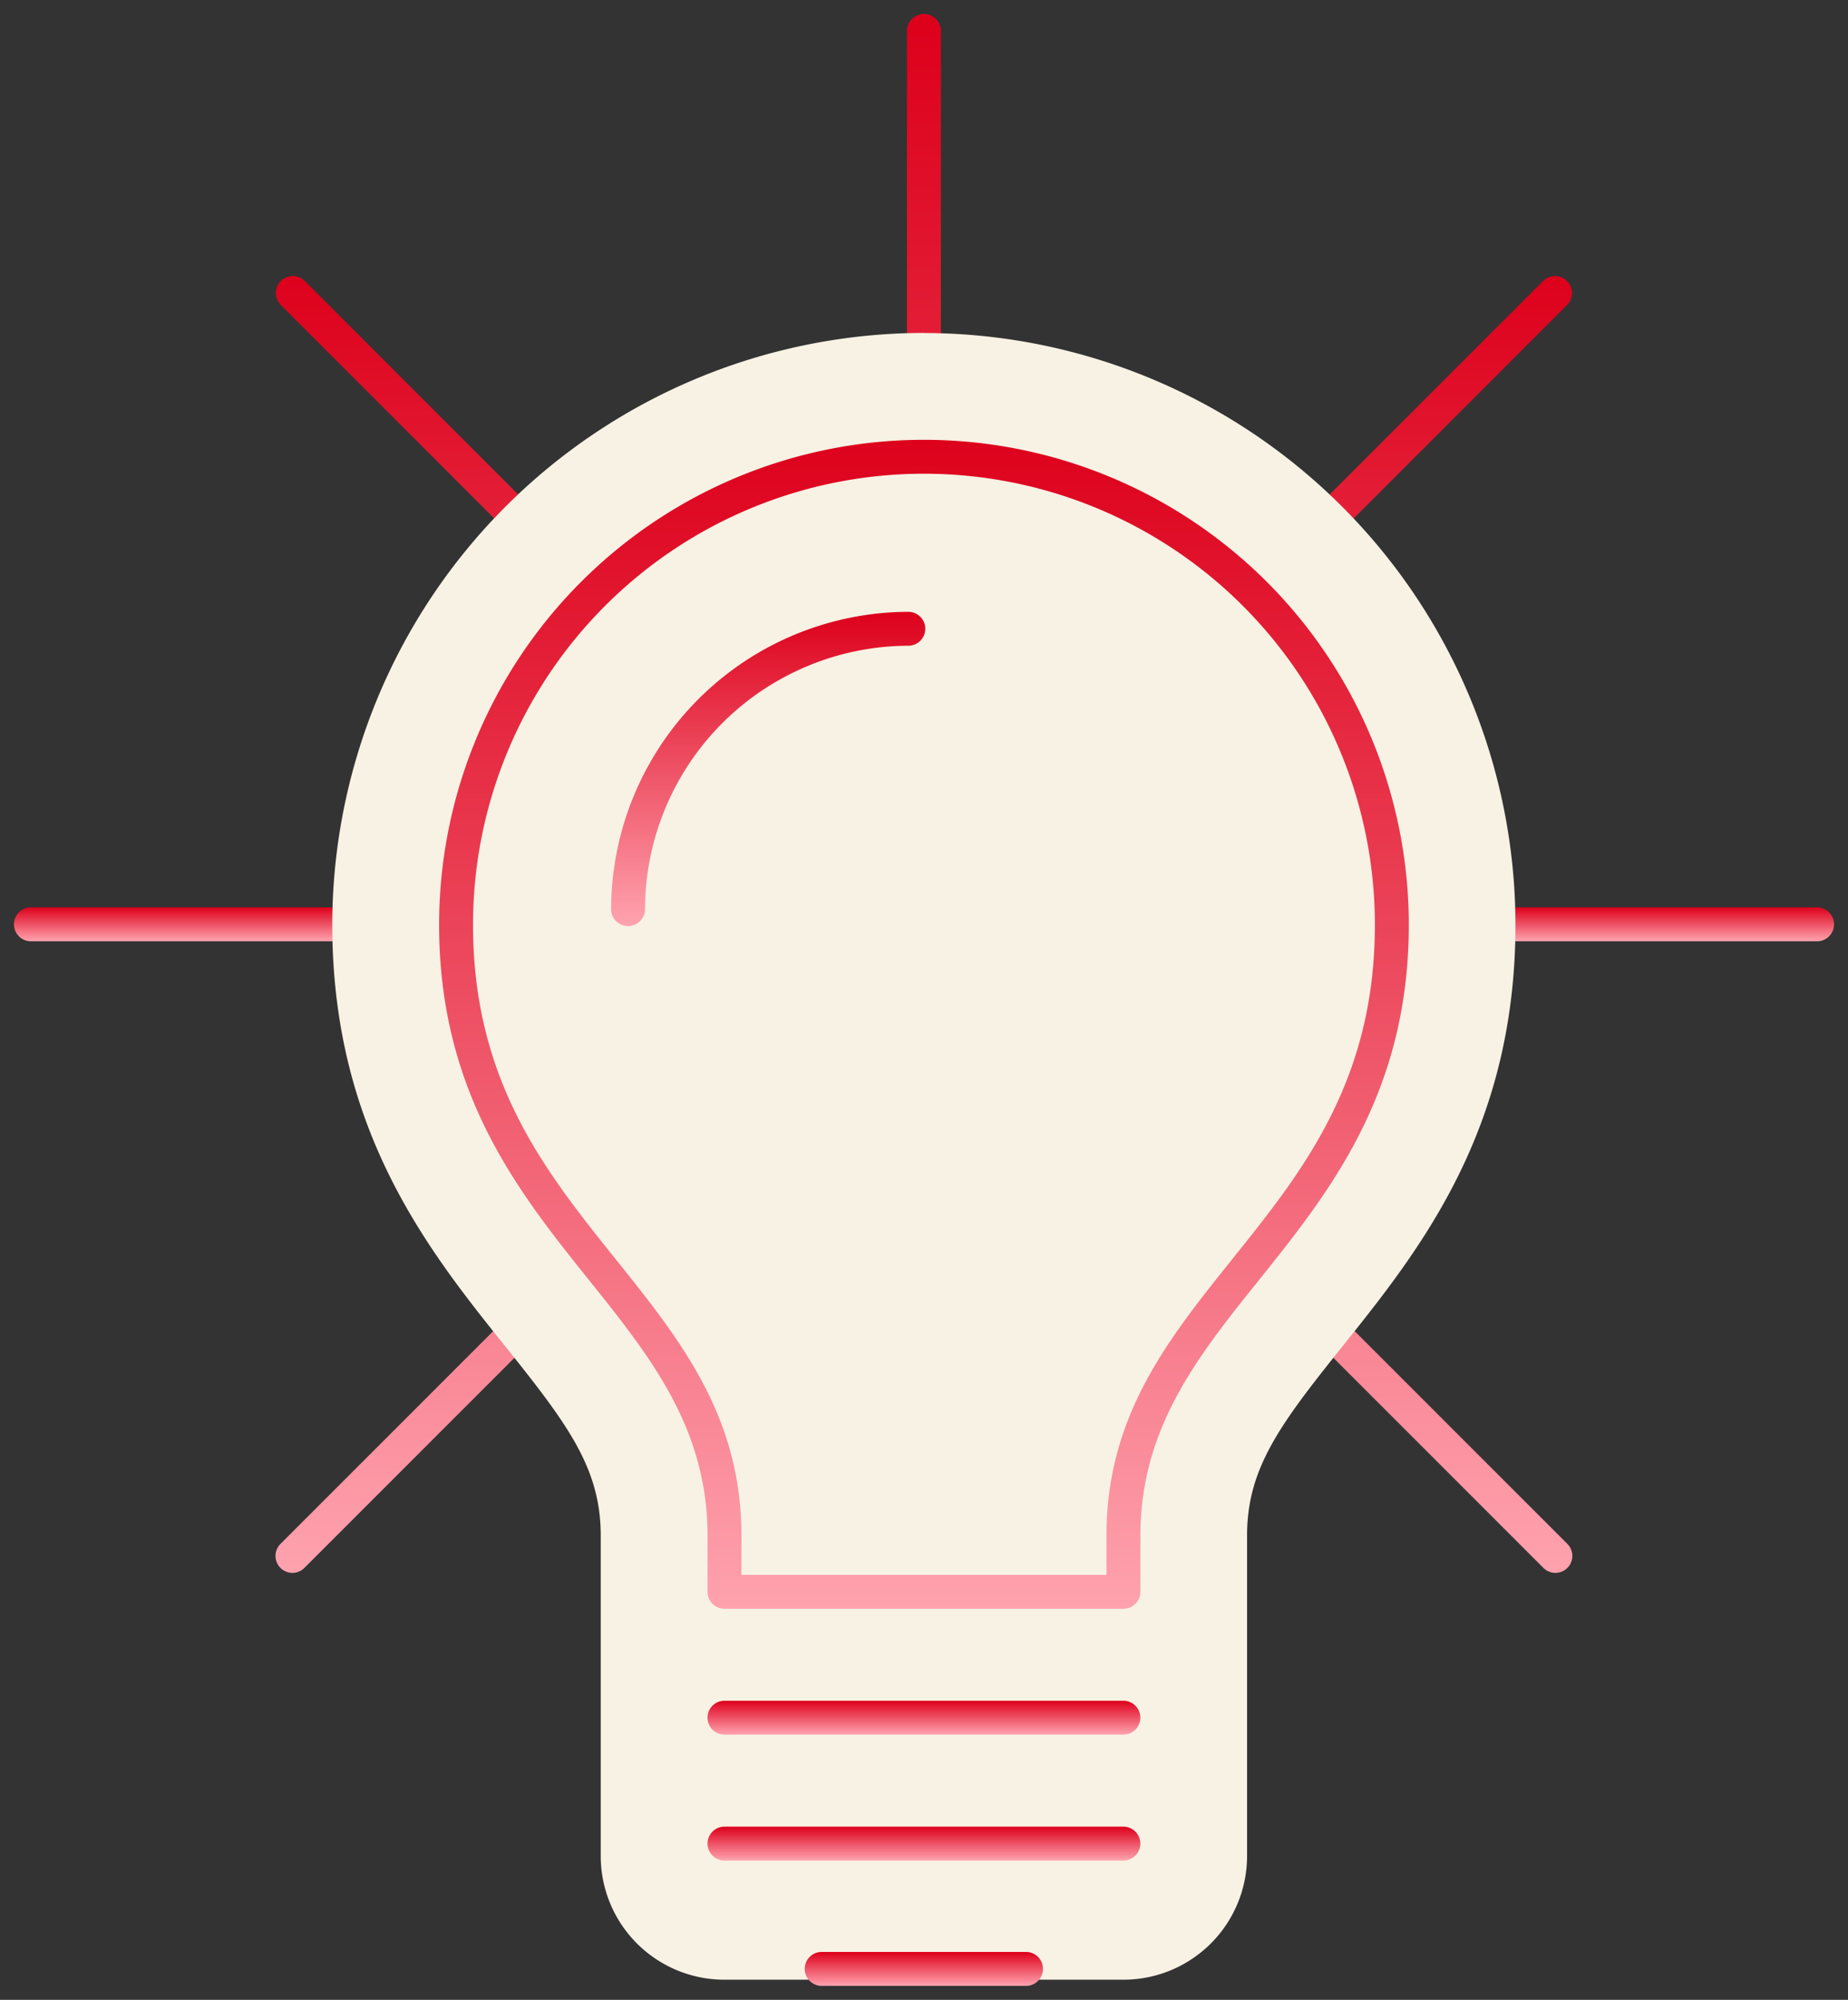
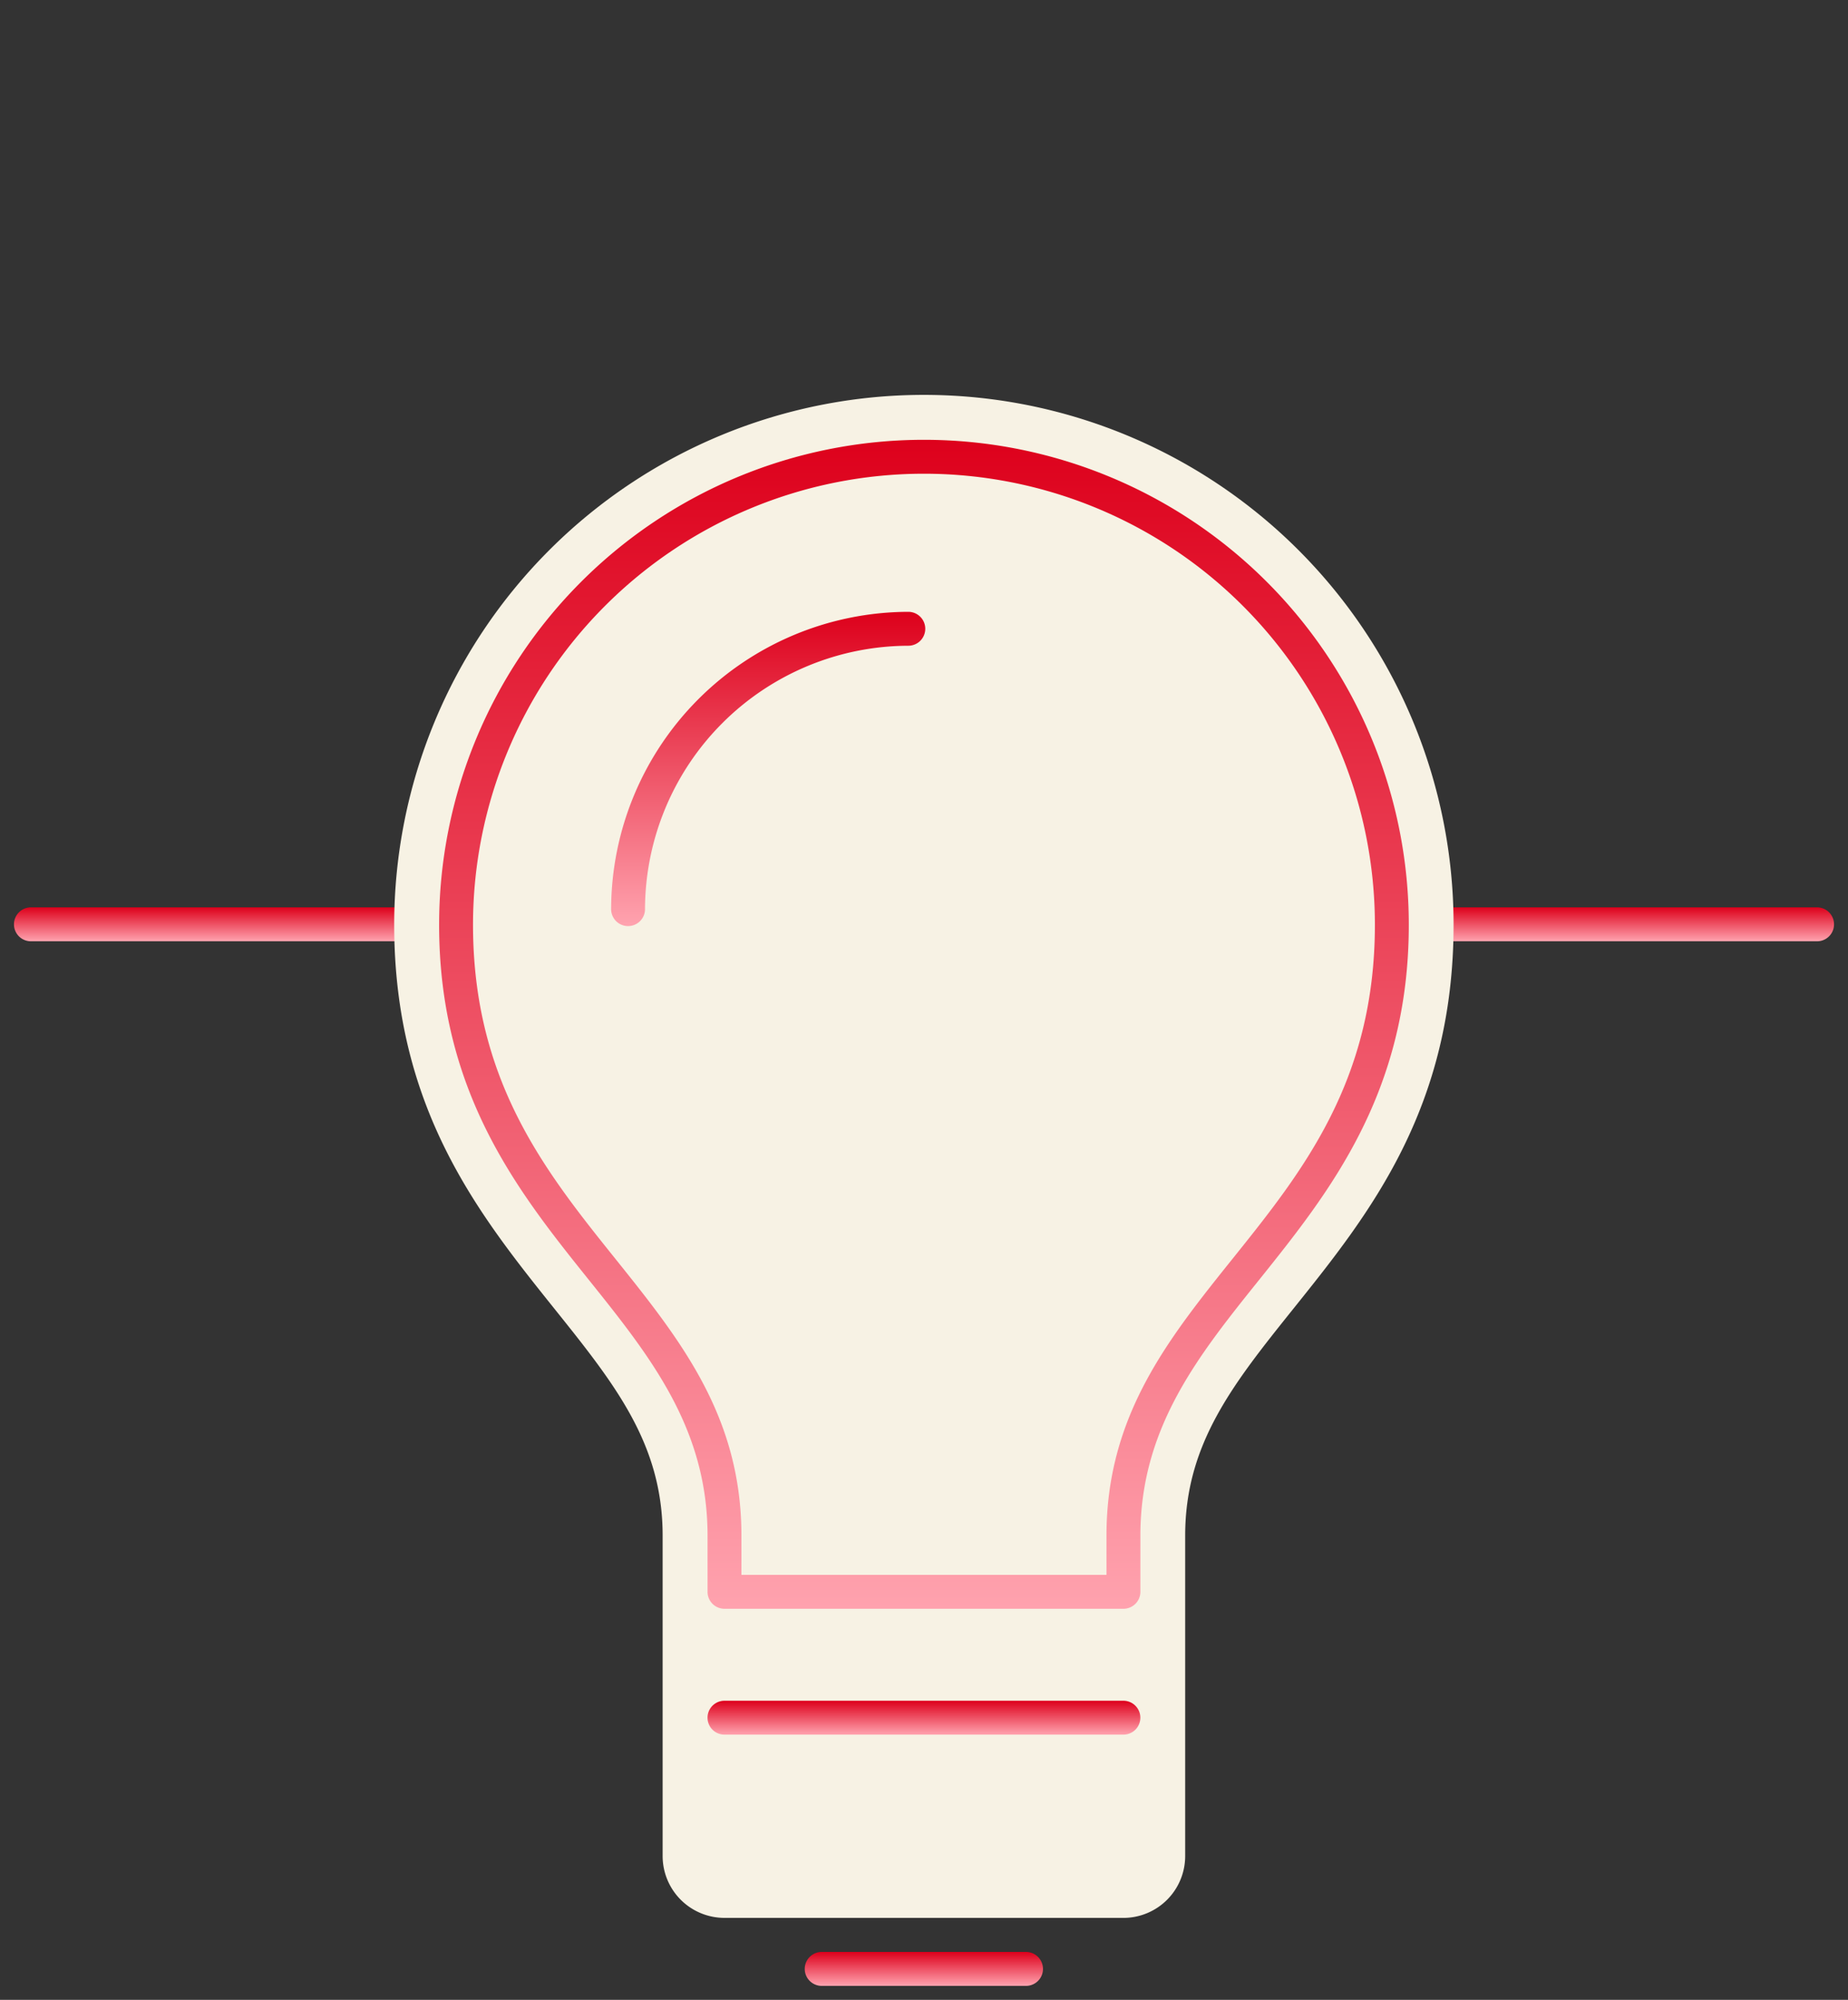
<svg xmlns="http://www.w3.org/2000/svg" width="81.758" height="88.455">
  <rect width="100%" height="100%" fill="#333333" stroke="none" />
  <defs>
    <linearGradient id="a" x1=".5" x2=".5" y2="1" gradientUnits="objectBoundingBox">
      <stop offset="0" stop-color="#dd001b" />
      <stop offset="1" stop-color="#ffa3af" />
    </linearGradient>
    <clipPath id="b">
      <path fill="url(#a)" d="M0 0h81.758v88.455H0z" data-name="長方形 283" />
    </clipPath>
  </defs>
  <g data-name="グループ 631">
    <g clip-path="url(#b)" data-name="グループ 630">
      <path fill="url(#a)" d="M80.39 41.634H1.368a.75.75 0 1 1 0-1.5H80.39a.75.75 0 0 1 0 1.5" data-name="パス 2206" />
    </g>
  </g>
  <g data-name="グループ 633">
    <g clip-path="url(#b)" data-name="グループ 632">
-       <path fill="url(#a)" d="M12.937 69.57a.75.75 0 0 1-.53-1.28l55.88-55.879a.75.75 0 0 1 1.06 1.06L13.467 69.35a.744.744 0 0 1-.53.22" data-name="パス 2207" />
-     </g>
+       </g>
  </g>
  <g data-name="グループ 635">
    <g clip-path="url(#b)" data-name="グループ 634">
-       <path fill="url(#a)" d="M40.876 80.424a.75.75 0 0 1-.75-.75V1.368a.75.75 0 1 1 1.5 0v78.306a.75.75 0 0 1-.75.75" data-name="パス 2208" />
-     </g>
+       </g>
  </g>
  <g data-name="グループ 637">
    <g clip-path="url(#b)" data-name="グループ 636">
-       <path fill="url(#a)" d="M68.813 69.57a.744.744 0 0 1-.53-.22L12.406 13.471a.75.75 0 0 1 1.06-1.06L69.343 68.29a.75.75 0 0 1-.53 1.28" data-name="パス 2209" />
-     </g>
+       </g>
  </g>
  <g data-name="グループ 639">
    <g clip-path="url(#b)" data-name="グループ 638">
      <path fill="#f7f2e4" d="M32.053 84.83a2.736 2.736 0 0 1-2.737-2.737V67.925c0-4.066-2.121-6.712-4.808-10.063C21.2 53.73 17.44 49.046 17.44 40.9a23.434 23.434 0 1 1 46.868 0c0 8.144-3.753 12.827-7.066 16.96-2.687 3.351-4.808 6-4.808 10.063v14.171a2.736 2.736 0 0 1-2.734 2.737H32.053Z" data-name="パス 2210" />
-       <path fill="#f7f2e4" d="M40.876 20.2a20.7 20.7 0 0 1 20.7 20.7c0 13.559-11.875 16.333-11.875 27.023v14.17H32.053V67.921c0-10.69-11.876-13.464-11.876-27.023a20.7 20.7 0 0 1 20.7-20.7m0-5.472A26.2 26.2 0 0 0 14.7 40.9c0 9.1 4.252 14.408 7.669 18.67 2.765 3.448 4.208 5.386 4.208 8.353v14.17a5.472 5.472 0 0 0 5.472 5.472H49.7a5.472 5.472 0 0 0 5.472-5.472V67.921c0-2.966 1.442-4.9 4.207-8.353C62.794 55.306 67.046 50 67.046 40.9a26.2 26.2 0 0 0-26.17-26.17" data-name="パス 2211" />
      <path fill="url(#a)" d="M27.786 40.962a.75.75 0 0 1-.749-.751 13.184 13.184 0 0 1 13.148-13.149.75.75 0 0 1 0 1.5 11.683 11.683 0 0 0-11.649 11.651.749.749 0 0 1-.75.749" data-name="パス 2212" />
      <path fill="url(#a)" d="M49.7 76.726H32.052a.75.75 0 0 1 0-1.5H49.7a.75.75 0 0 1 0 1.5" data-name="パス 2213" />
-       <path fill="url(#a)" d="M49.7 82.295H32.052a.75.75 0 0 1 0-1.5H49.7a.75.75 0 0 1 0 1.5" data-name="パス 2214" />
      <path fill="url(#a)" d="M49.7 71.158H32.053a.75.75 0 0 1-.75-.75v-2.482c0-4.764-2.548-7.942-5.245-11.307-3.109-3.877-6.631-8.271-6.631-15.716a21.45 21.45 0 1 1 42.9 0c0 7.445-3.522 11.839-6.629 15.716-2.7 3.365-5.246 6.543-5.246 11.307v2.482a.75.75 0 0 1-.75.75m-16.9-1.5h16.15v-1.732c0-5.291 2.708-8.669 5.575-12.245 3.1-3.864 6.3-7.86 6.3-14.778a19.95 19.95 0 1 0-39.9 0c0 6.918 3.2 10.914 6.3 14.778 2.867 3.576 5.575 6.954 5.575 12.245Z" data-name="パス 2215" />
      <path fill="url(#a)" d="M45.393 87.837h-9.04a.75.75 0 0 1 0-1.5h9.04a.75.75 0 1 1 0 1.5" data-name="パス 2216" />
    </g>
  </g>
</svg>